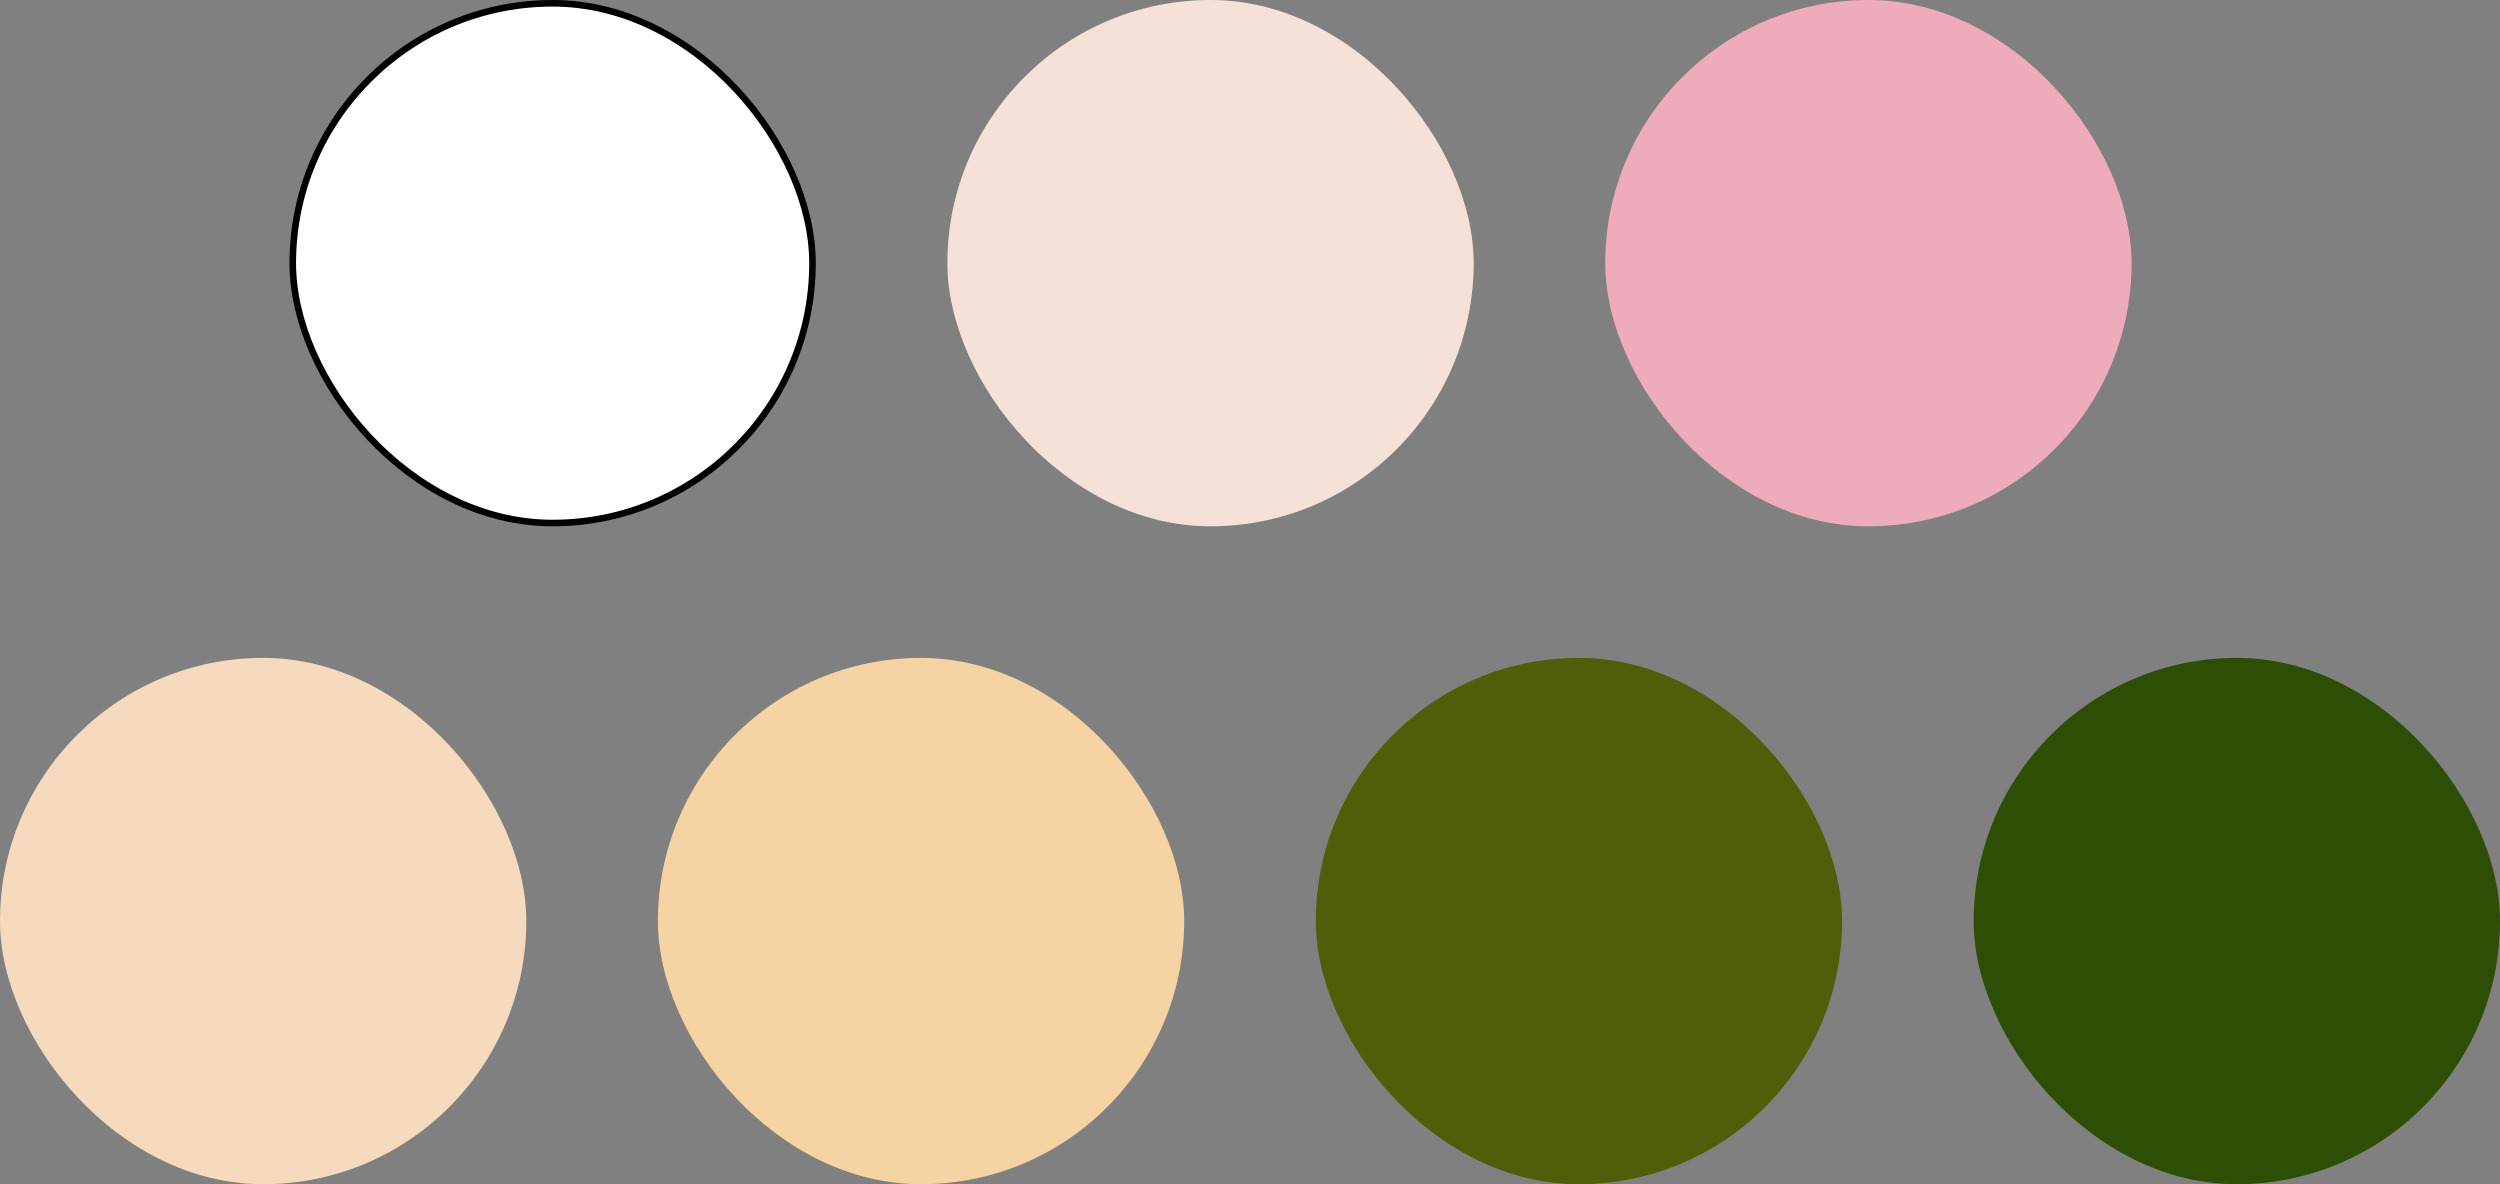
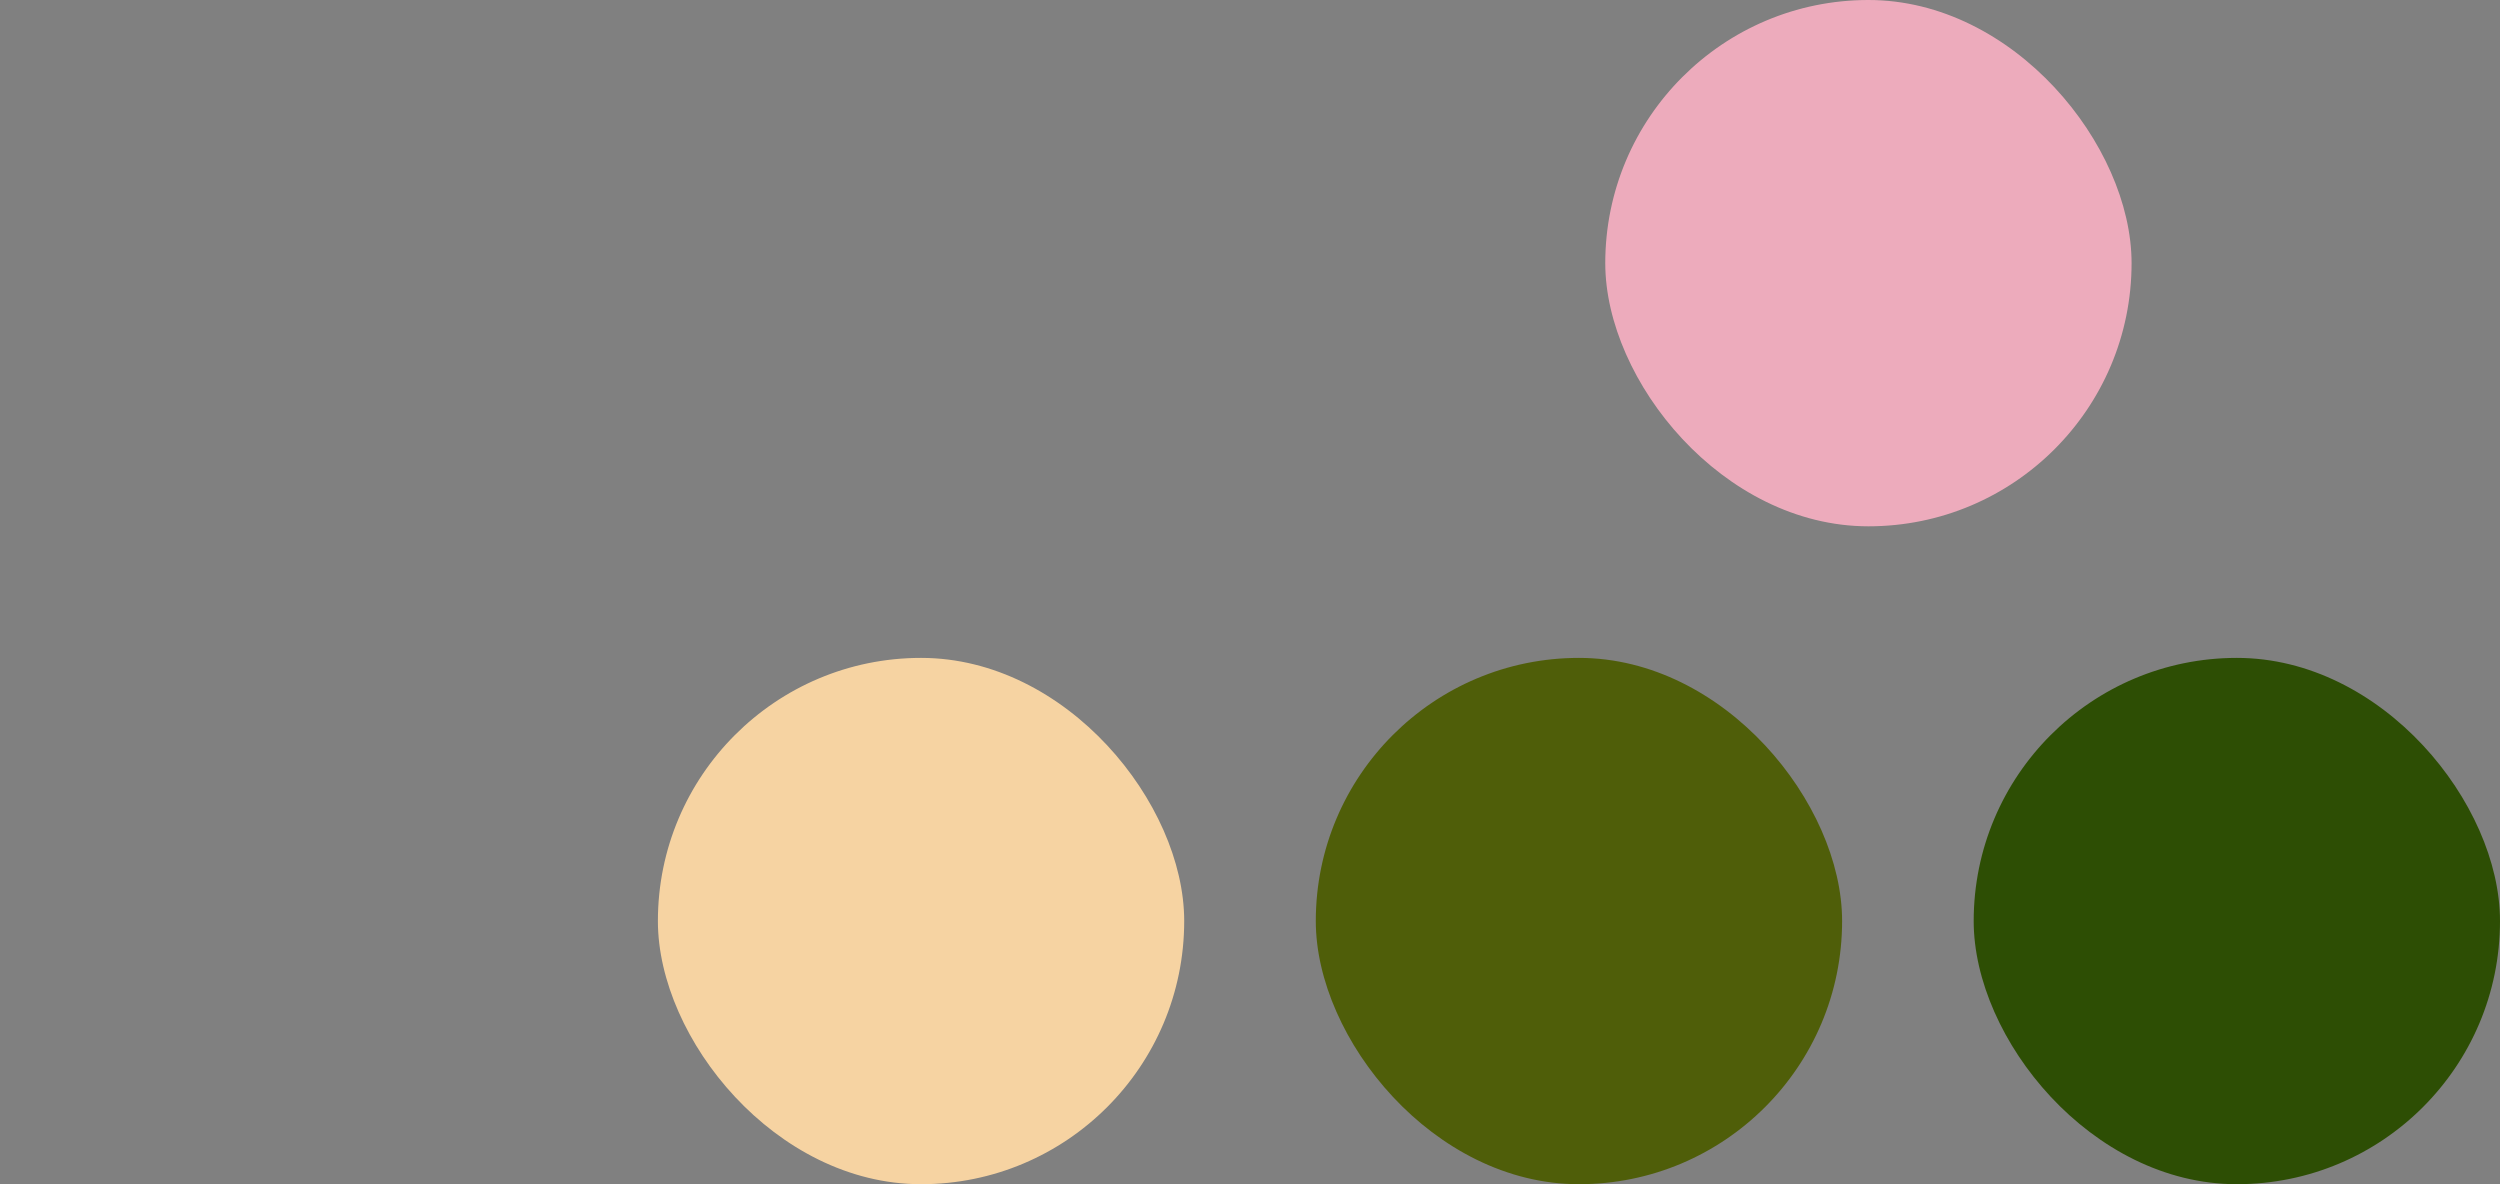
<svg xmlns="http://www.w3.org/2000/svg" width="380" height="180" viewBox="0 0 380 180" fill="none">
  <rect x="0" y="0" width="380" height="180" fill="#808080" stroke="none" />
-   <rect y="100" width="80" height="80" rx="40" fill="#F6DABD" />
  <rect x="100" y="100" width="80" height="80" rx="40" fill="#F6D3A2" />
  <rect x="244" width="80" height="80" rx="40" fill="#EDABBC" />
  <rect x="300" y="100" width="80" height="80" rx="40" fill="#2D4E04" />
-   <rect x="44.5" y="0.5" width="79" height="79" rx="39.5" fill="white" stroke="black" />
-   <rect x="144" width="80" height="80" rx="40" fill="#F5E1D7" />
  <rect x="200" y="100" width="80" height="80" rx="40" fill="#4F5E09" />
</svg>